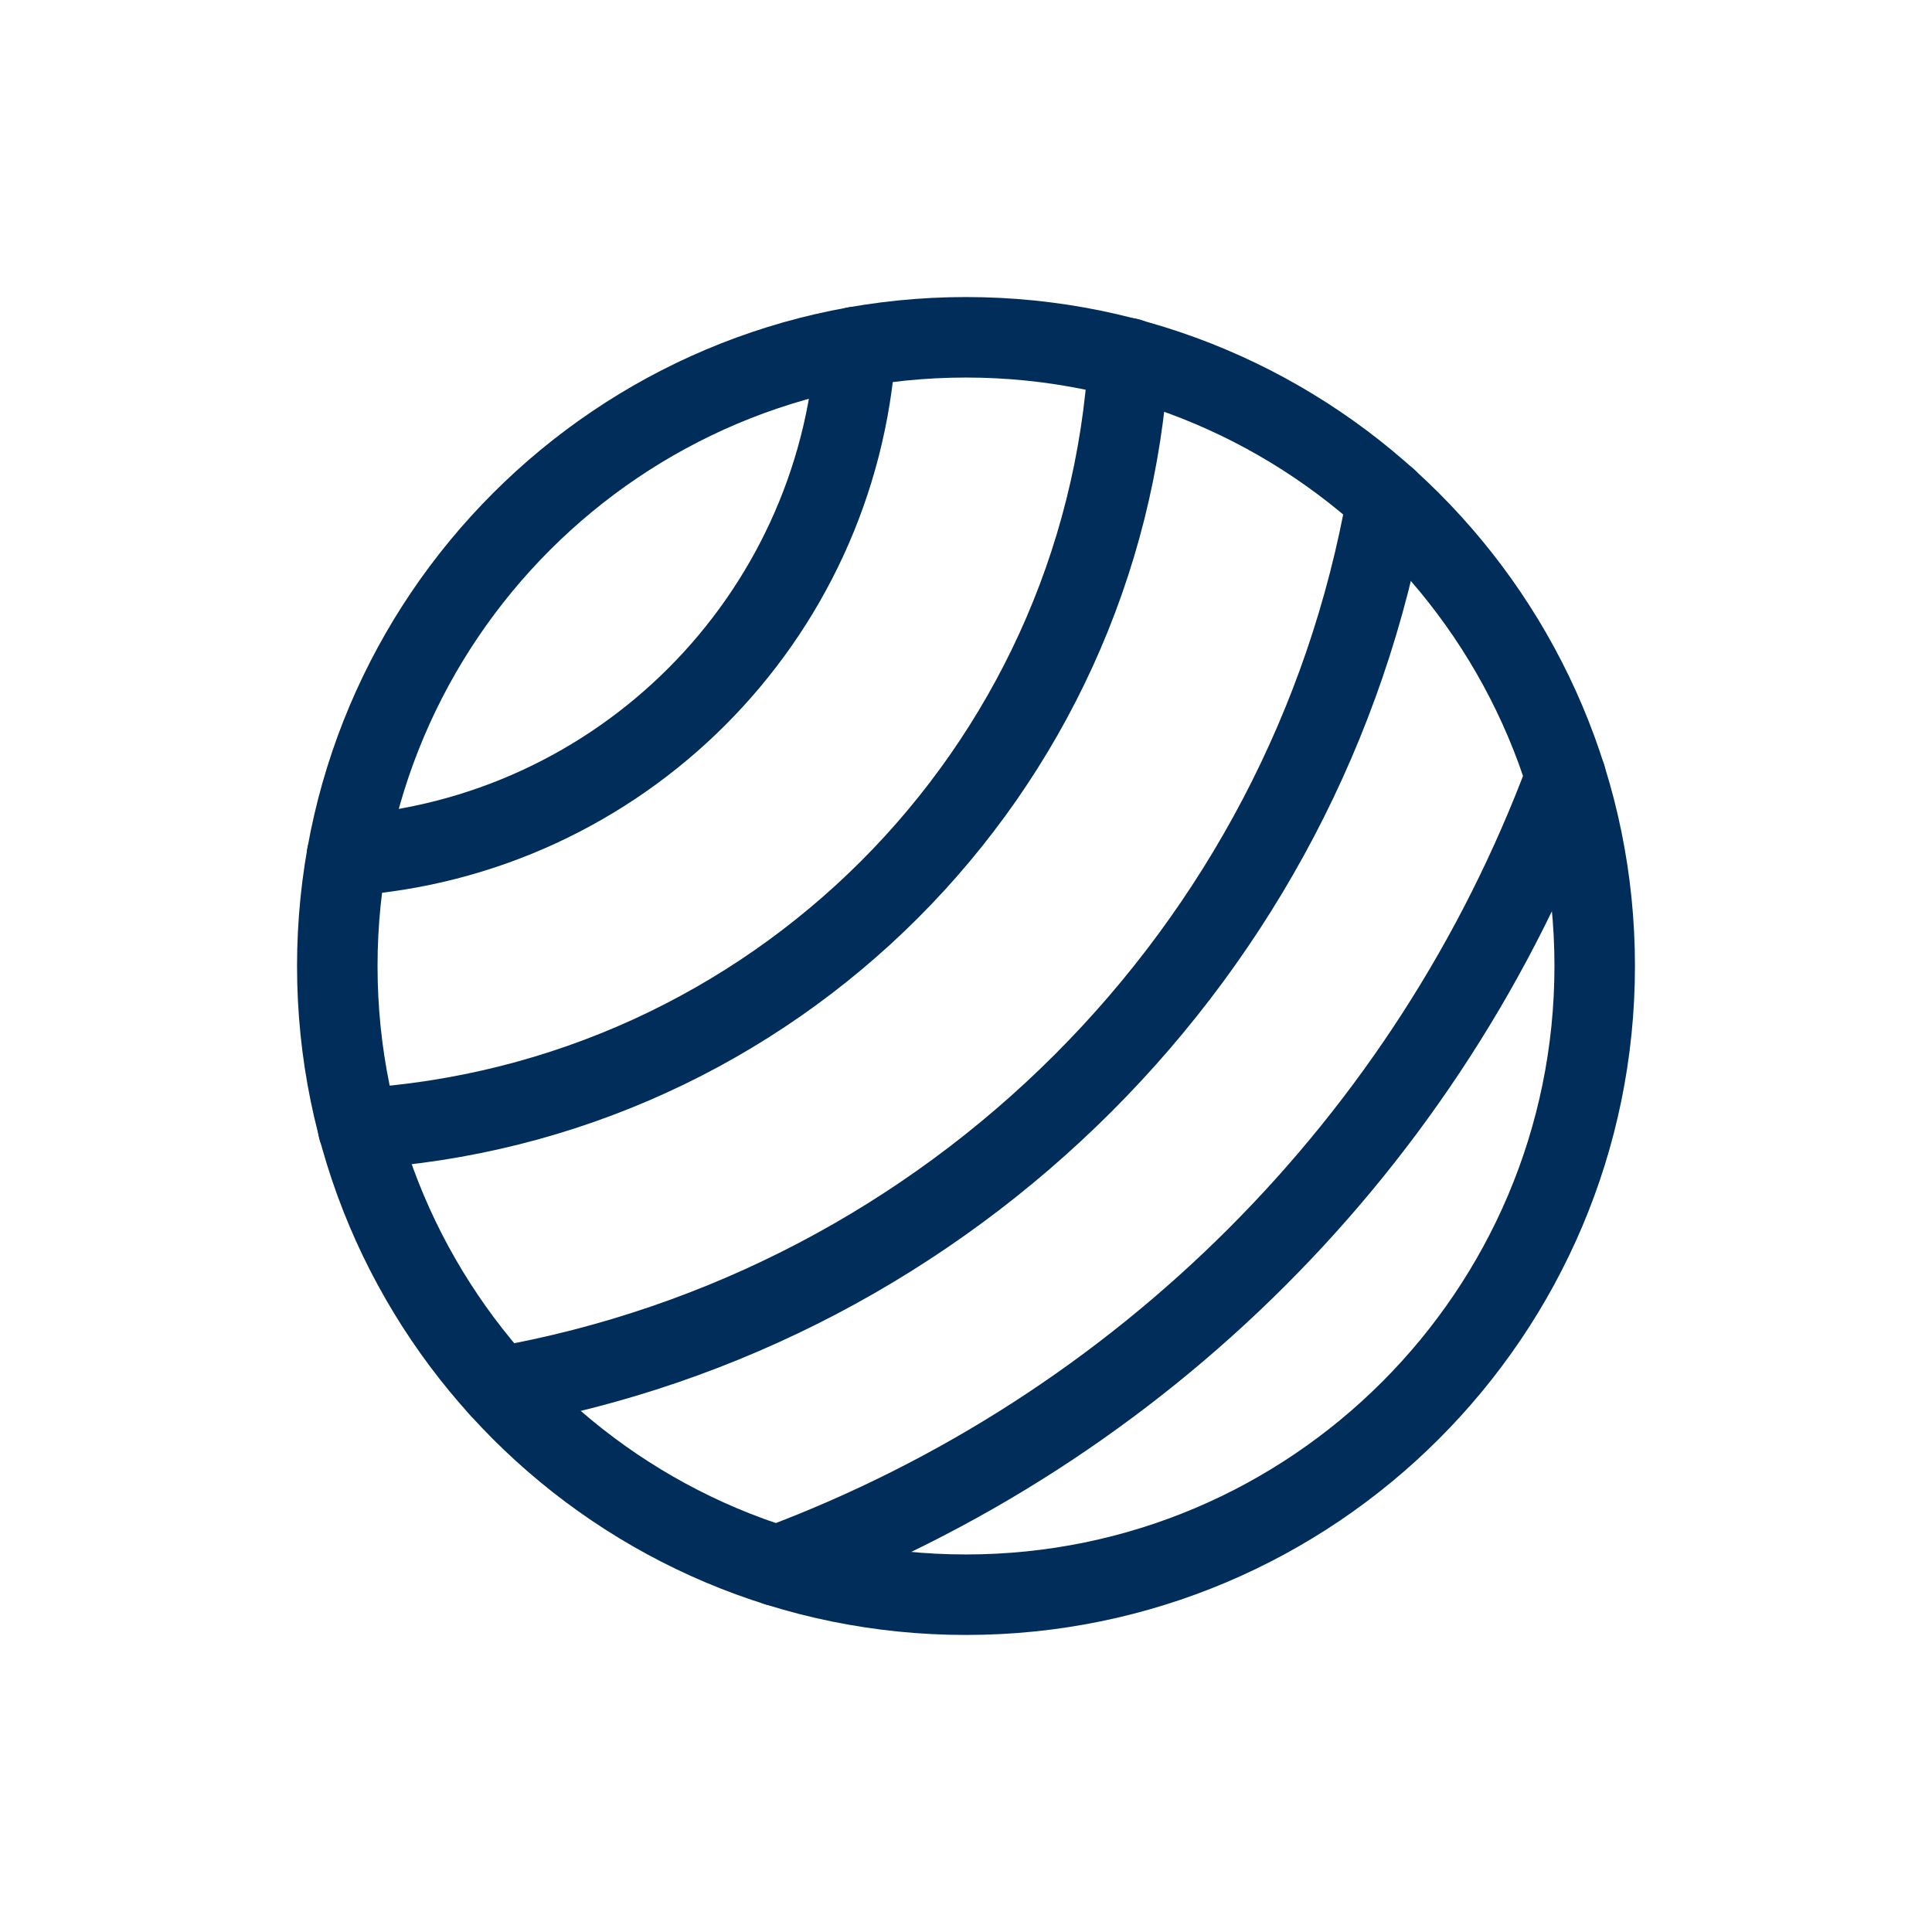
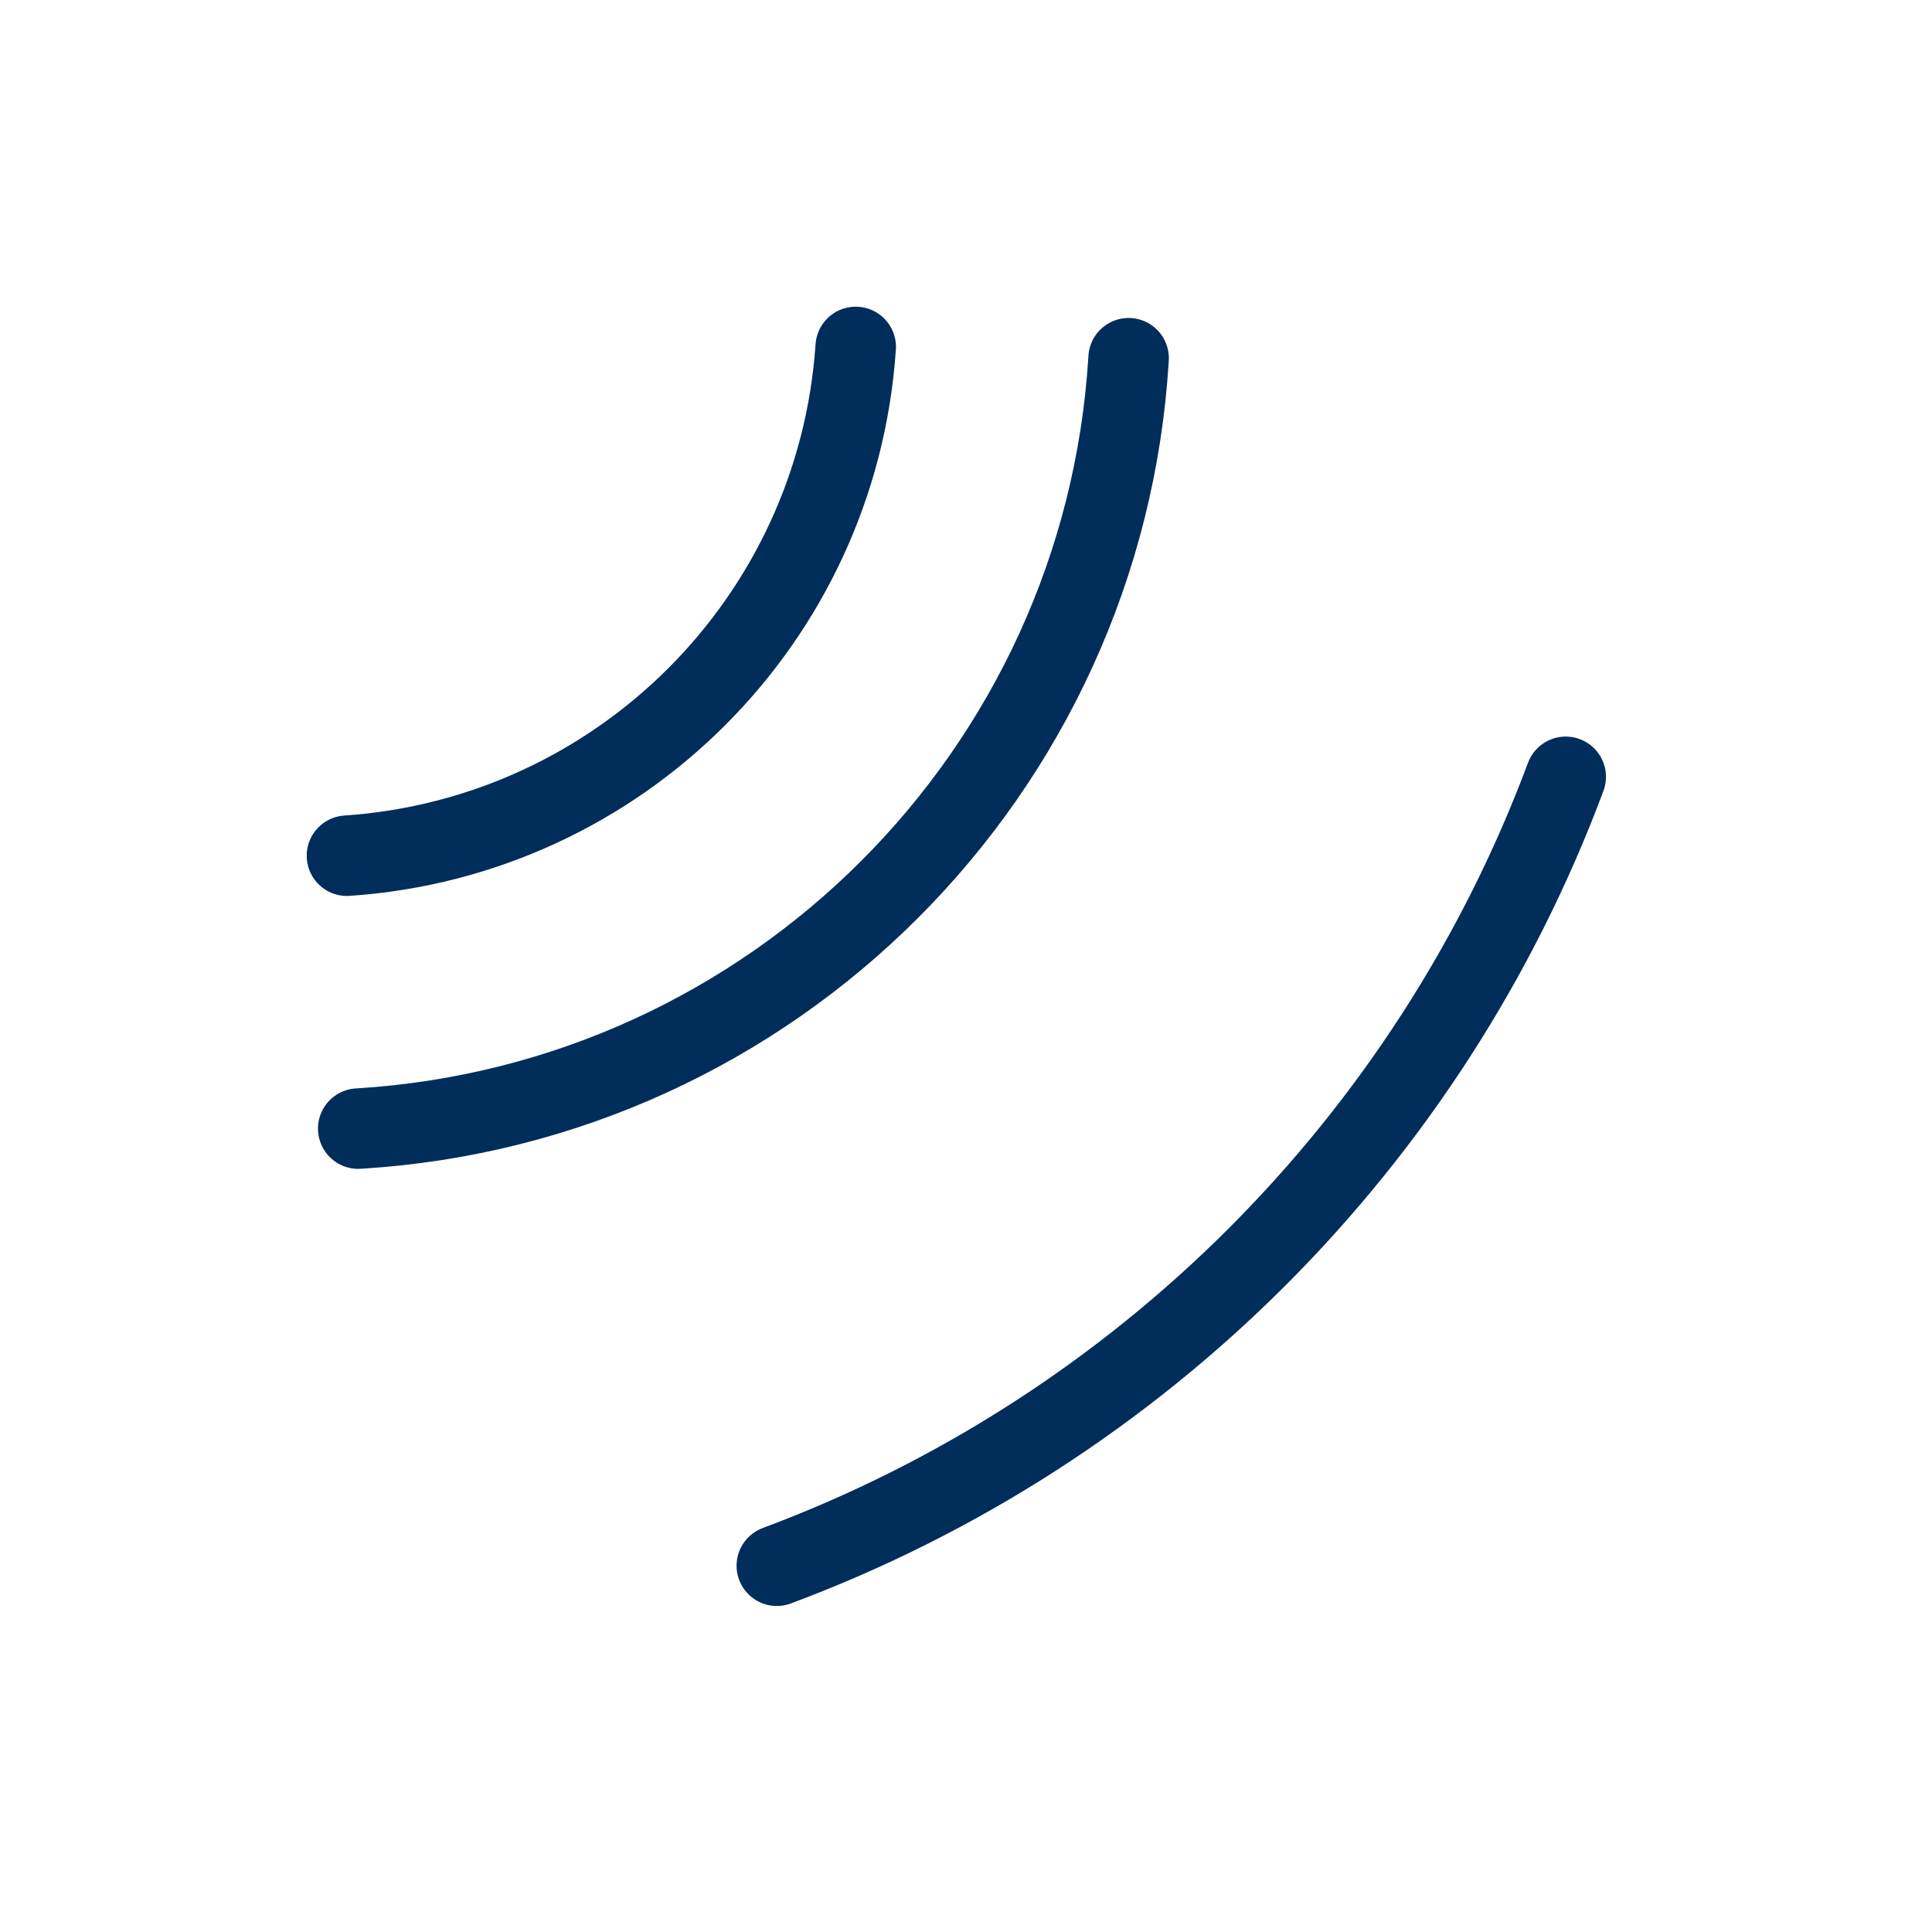
<svg xmlns="http://www.w3.org/2000/svg" id="Layer_1" data-name="Layer 1" viewBox="0 0 24 24">
  <defs>
    <style>
      .cls-1 {
        fill: none;
        stroke: #002d5a;
        stroke-linecap: round;
        stroke-linejoin: round;
      }
    </style>
  </defs>
-   <path class="cls-1" d="M4.19,12c0,4.32,3.5,7.81,7.81,7.81s7.81-3.5,7.81-7.81-3.5-7.81-7.81-7.81-7.81,3.5-7.81,7.81Z" />
  <path class="cls-1" d="M10.63,4.31c-.23,3.39-2.93,6.09-6.32,6.32" />
  <path class="cls-1" d="M14.02,4.45c-.31,5.15-4.42,9.26-9.57,9.57" />
-   <path class="cls-1" d="M17.23,6.2c-.99,5.63-5.4,10.04-11.03,11.03" />
  <path class="cls-1" d="M19.45,9.65c-1.69,4.53-5.27,8.11-9.8,9.8" />
</svg>